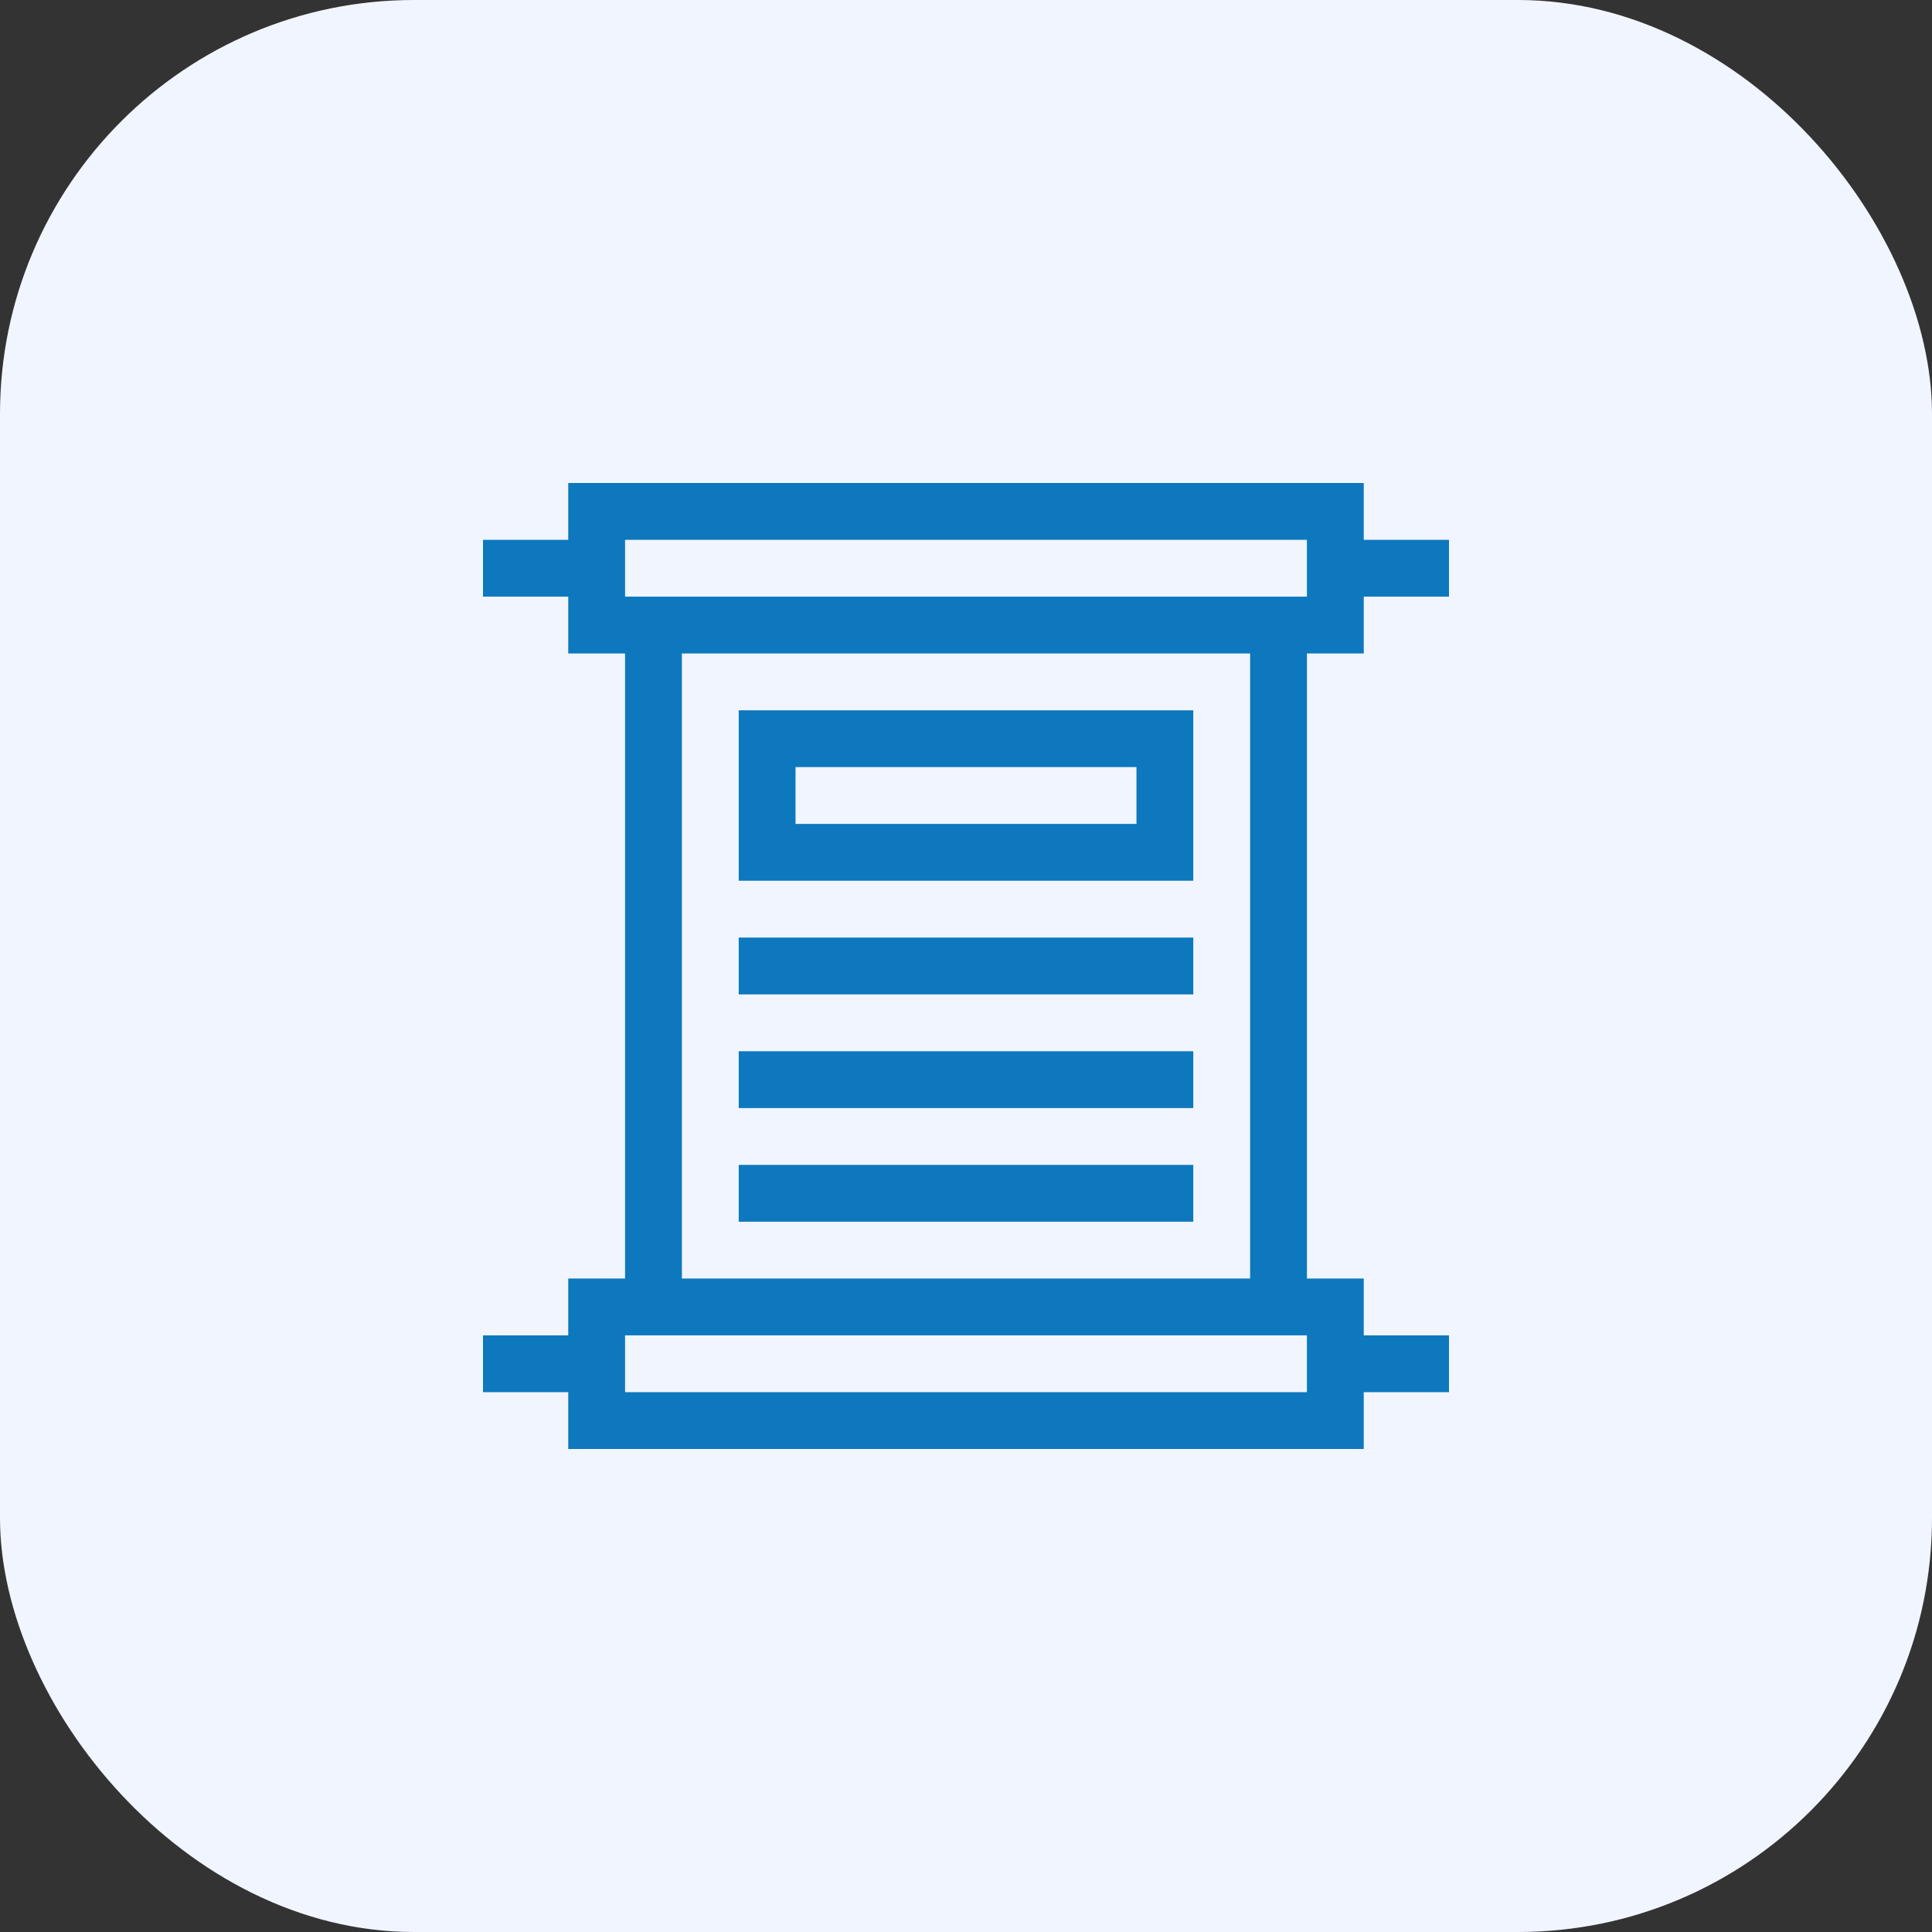
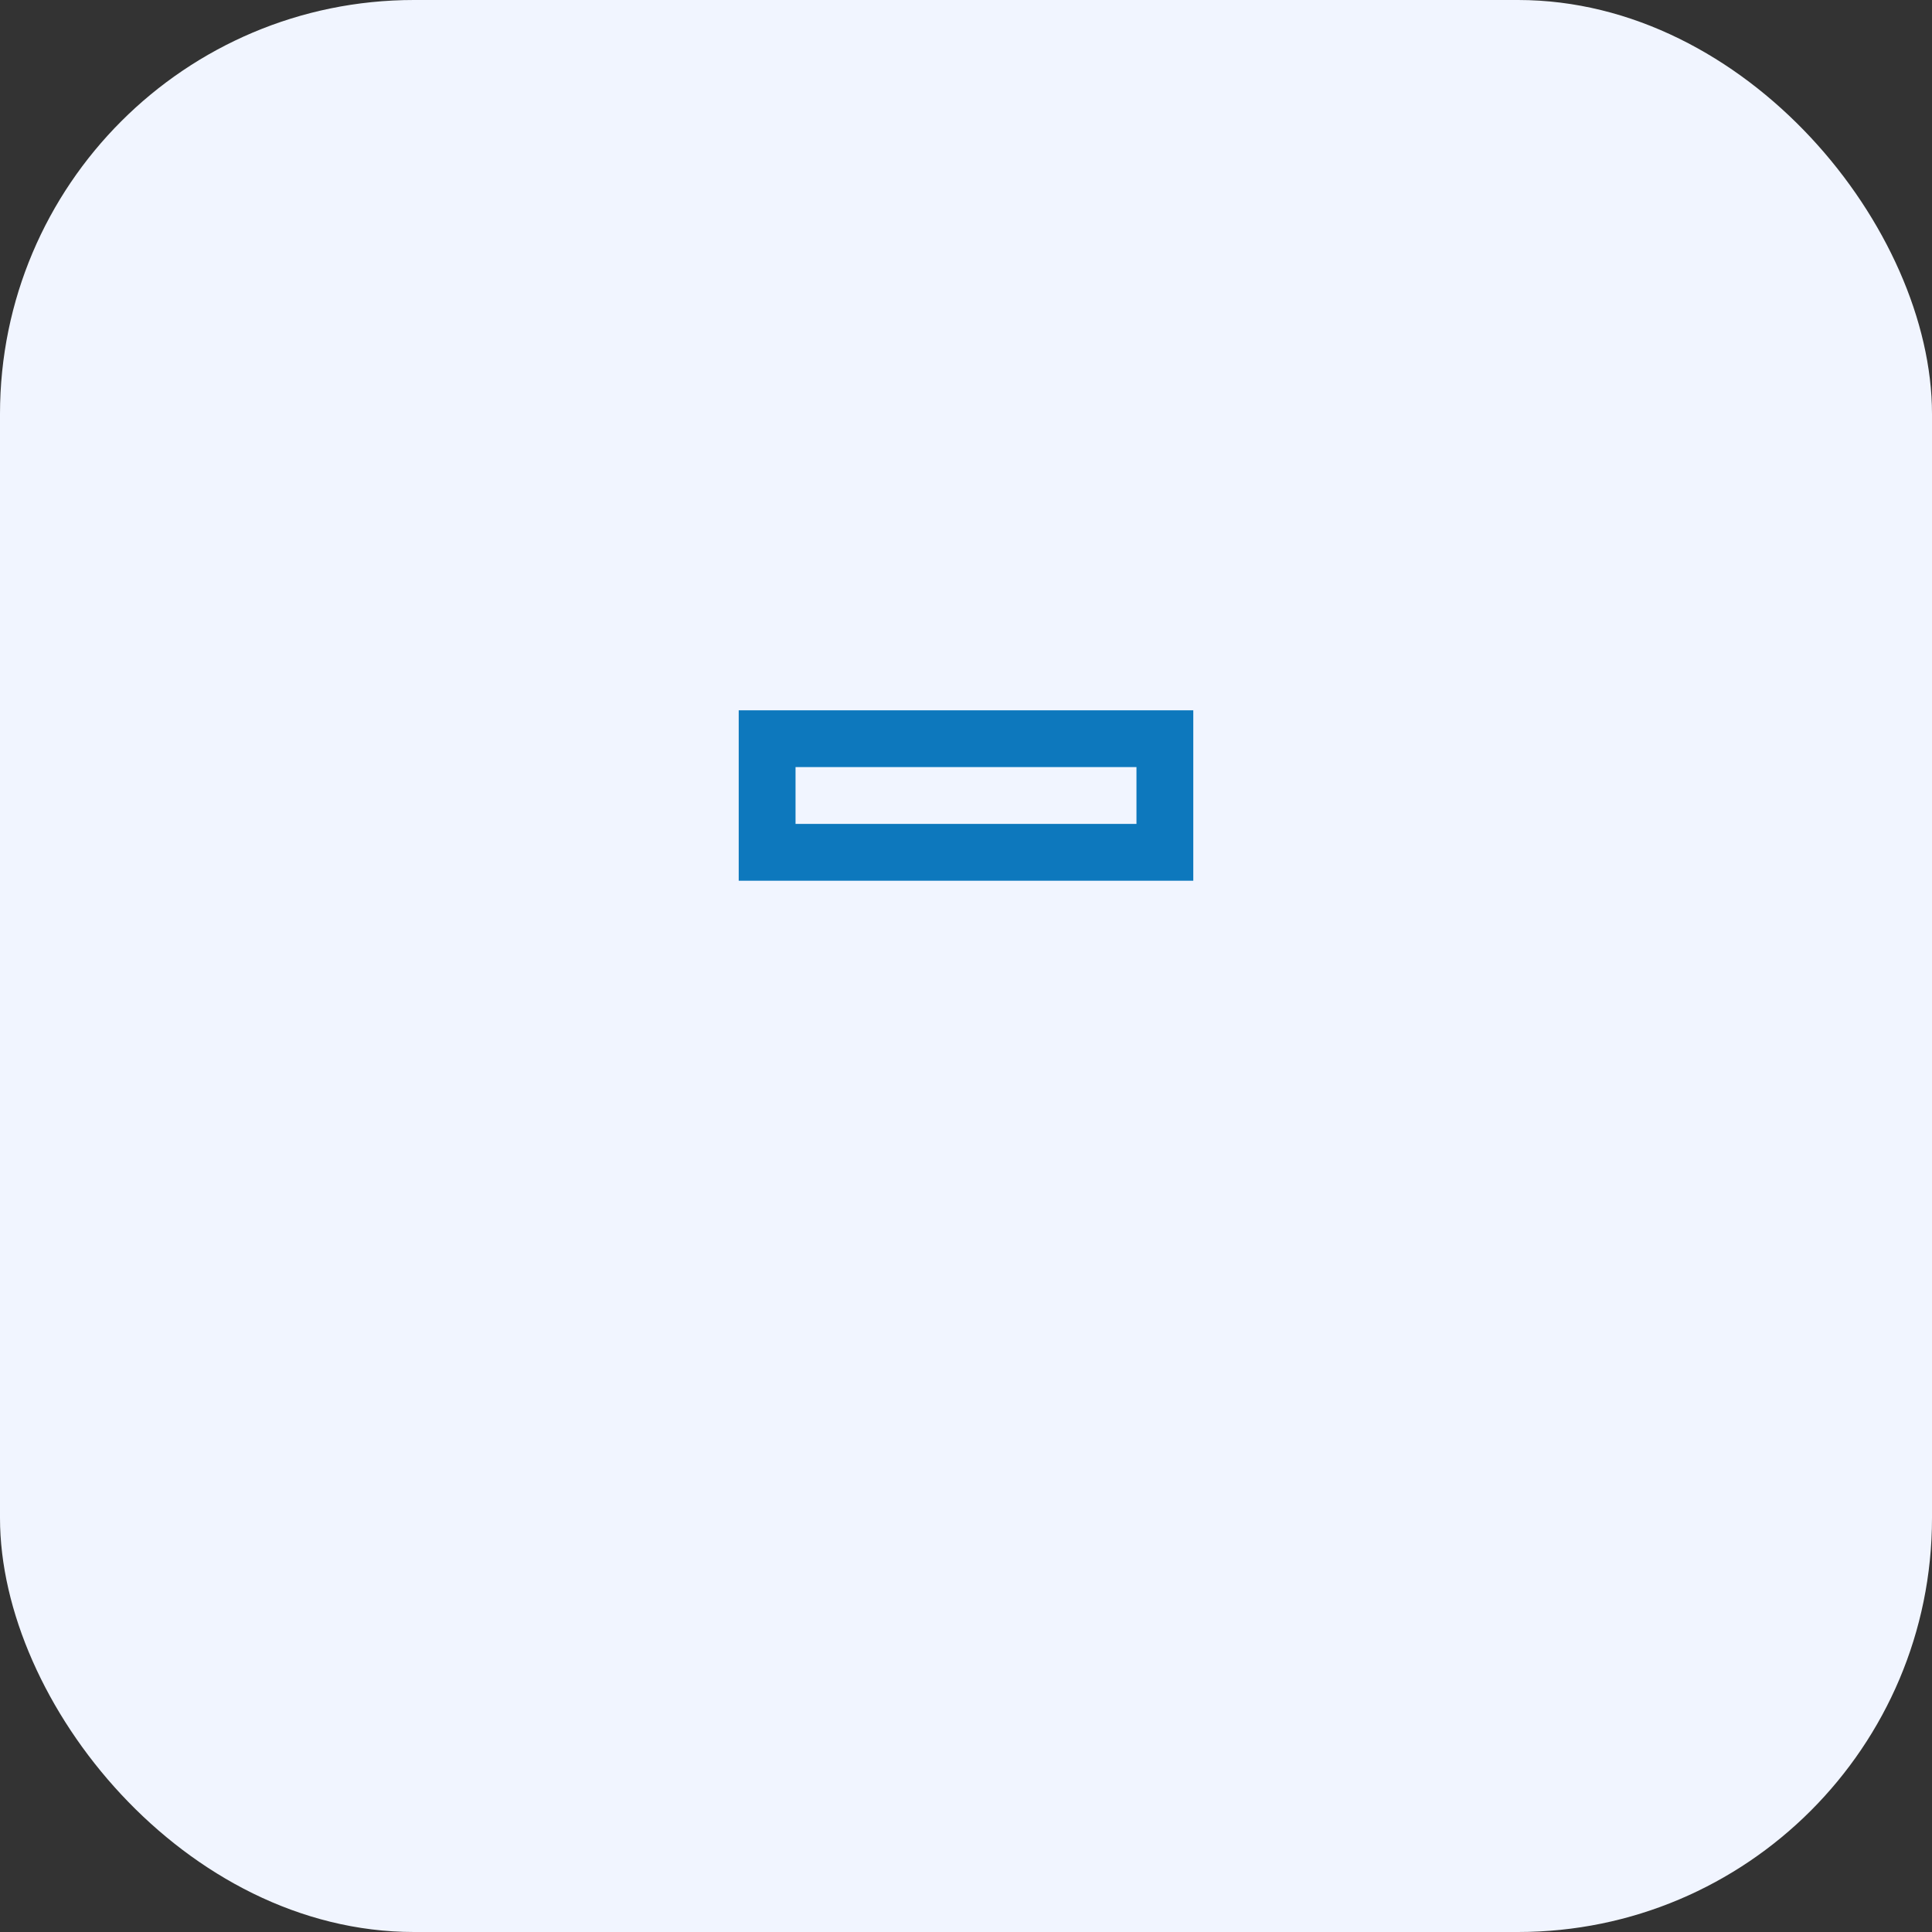
<svg xmlns="http://www.w3.org/2000/svg" width="56" height="56" viewBox="0 0 56 56">
  <rect x="0" y="0" width="56" height="56" fill="#333333" stroke="none" />
  <g id="Group_76655" data-name="Group 76655" transform="translate(-523 -1870)">
    <rect id="Rectangle_21439" data-name="Rectangle 21439" width="56" height="56" rx="12" transform="translate(523 1870)" fill="#f1f5ff" />
    <g id="Group_76355" data-name="Group 76355" transform="translate(537 1884)">
-       <path id="Path_86864" data-name="Path 86864" d="M4.118,24.706H23.882v1.647H4.118ZM5.765,4.941H22.235V23.059H5.765ZM4.118,1.647H23.882V3.294H4.118ZM2.471,0V1.647H0V3.294H2.471V4.941H4.118V23.059H2.471v1.647H0v1.647H2.471V28H25.529V26.353H28V24.706H25.529V23.059H23.882V4.941h1.647V3.294H28V1.647H25.529V0Z" fill="#0d78bd" />
      <path id="Path_86865" data-name="Path 86865" d="M148.706,120.471H135.53v4.941h13.176Zm-1.647,3.294h-9.882v-1.647h9.882Z" transform="translate(-128.118 -113.883)" fill="#0d78bd" />
-       <rect id="Rectangle_23314" data-name="Rectangle 23314" width="13.176" height="1.647" transform="translate(7.412 13.176)" fill="#0d78bd" />
-       <rect id="Rectangle_23315" data-name="Rectangle 23315" width="13.176" height="1.647" transform="translate(7.412 16.471)" fill="#0d78bd" />
-       <rect id="Rectangle_23316" data-name="Rectangle 23316" width="13.176" height="1.647" transform="translate(7.412 19.765)" fill="#0d78bd" />
    </g>
  </g>
</svg>